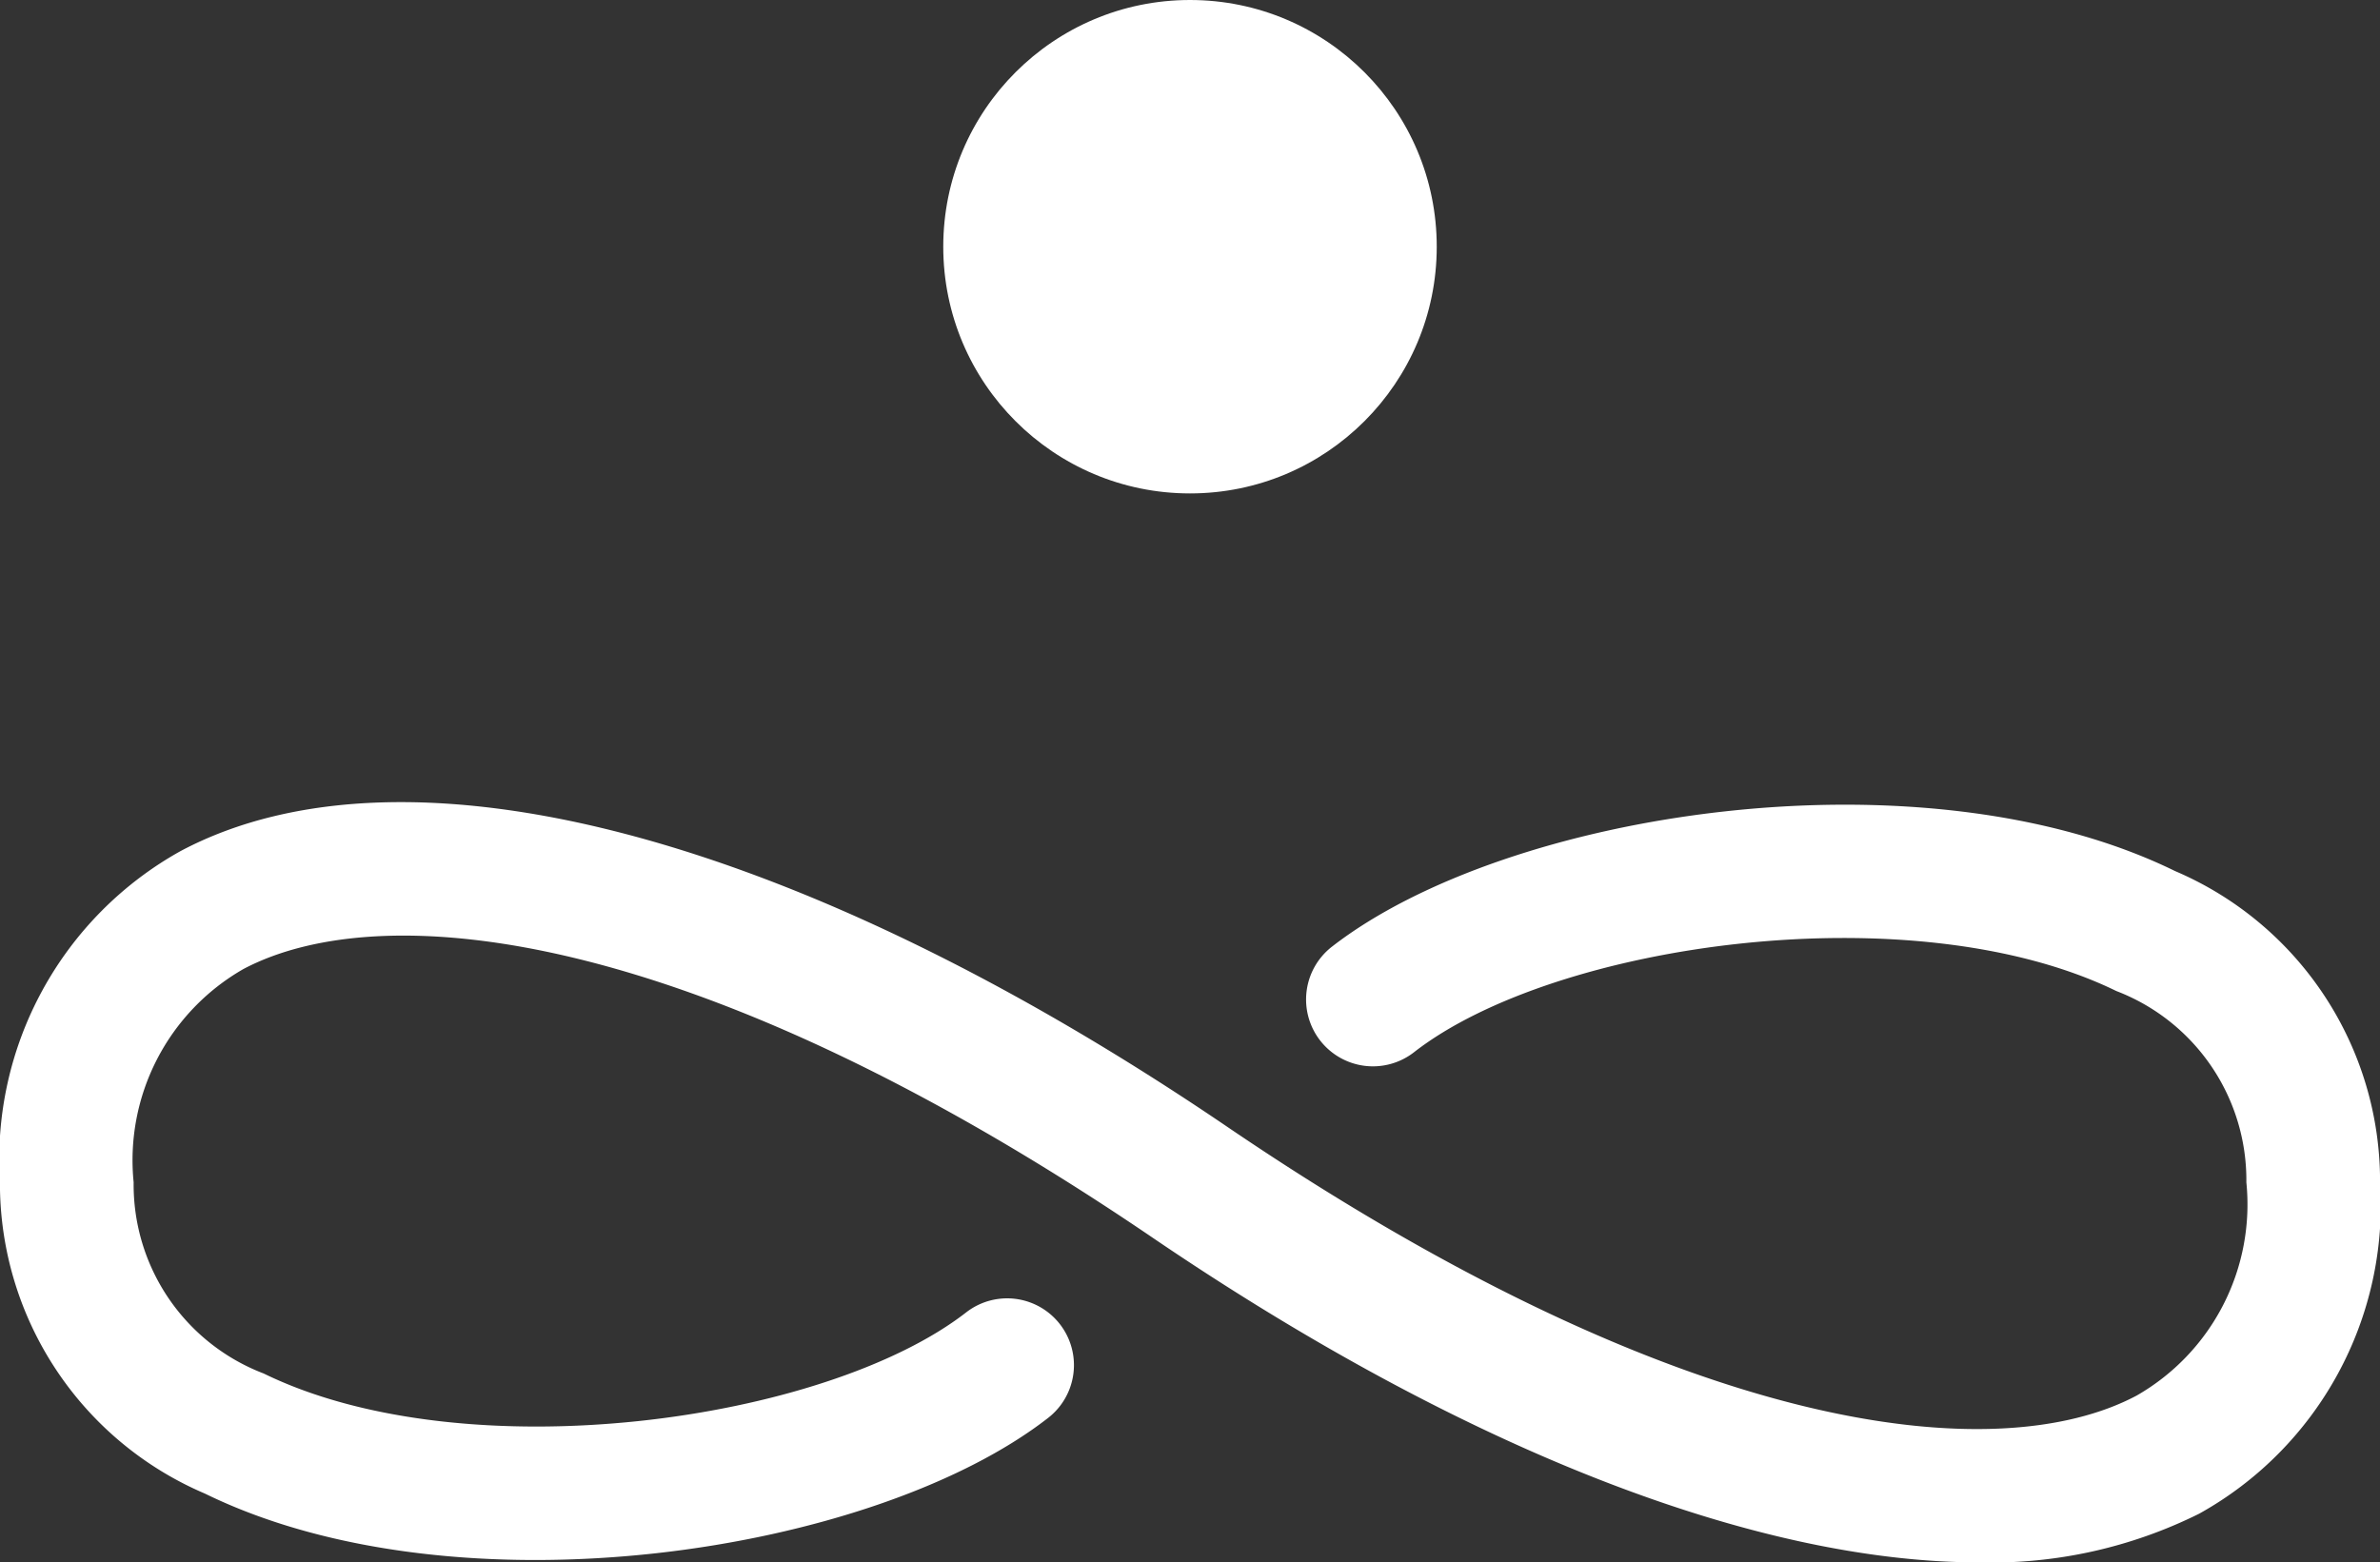
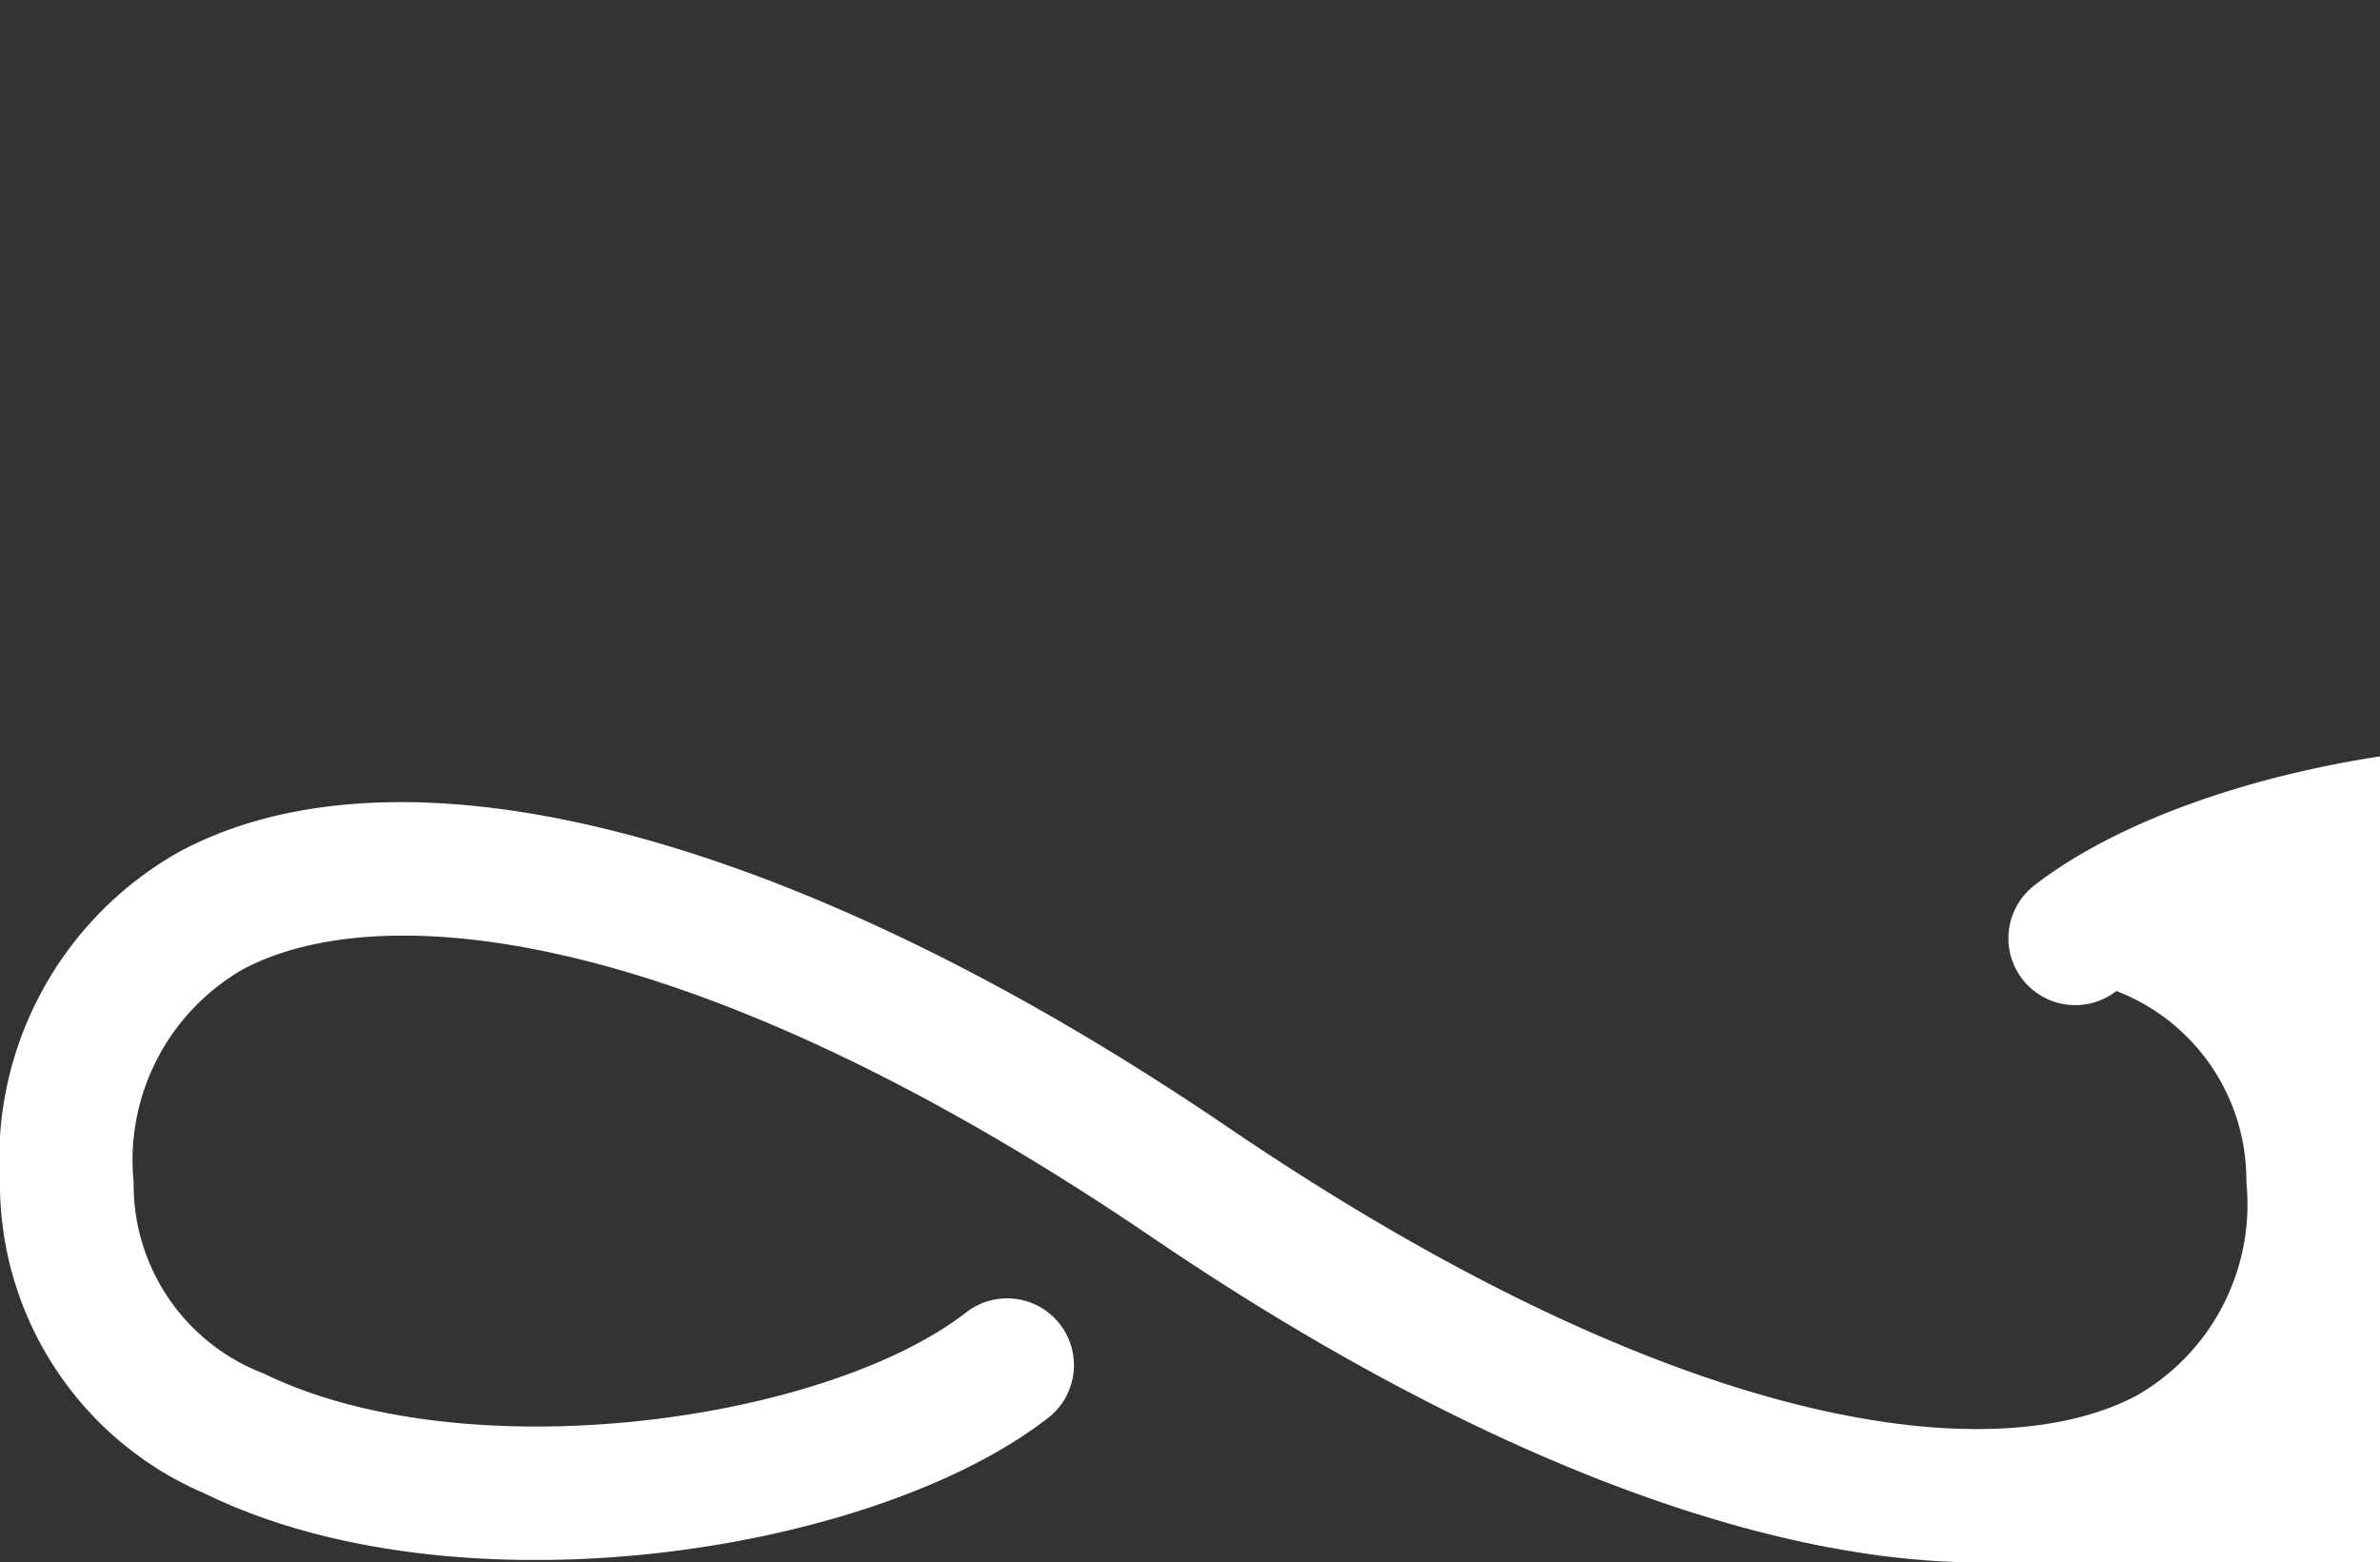
<svg xmlns="http://www.w3.org/2000/svg" width="41.37" height="27.162" viewBox="0 0 41.37 27.162">
  <rect x="0" y="0" width="41.37" height="27.162" fill="#333333" stroke="none" />
  <g id="Group_204" data-name="Group 204" transform="translate(-491.315 -2529.697)">
-     <path id="Path_1267" data-name="Path 1267" d="M525.719,2556.859c-3.873,0-8.944-1.956-14.372-5.647-7.943-5.4-13.367-5.953-15.8-4.669a3.83,3.83,0,0,0-1.909,3.709,3.514,3.514,0,0,0,2.26,3.323c3.524,1.722,9.762.84,12.211-1.062a1.161,1.161,0,0,1,1.425,1.834c-3.034,2.361-10.246,3.474-14.657,1.316a5.862,5.862,0,0,1-3.563-5.411,6.137,6.137,0,0,1,3.145-5.762c3.925-2.08,10.723-.279,18.194,4.8,7.948,5.4,13.376,5.956,15.8,4.67a3.829,3.829,0,0,0,1.909-3.709,3.52,3.52,0,0,0-2.26-3.325c-3.526-1.721-9.762-.841-12.208,1.064a1.162,1.162,0,1,1-1.428-1.834c3.034-2.358,10.251-3.473,14.656-1.316a5.863,5.863,0,0,1,3.564,5.411,6.138,6.138,0,0,1-3.145,5.762A8.11,8.11,0,0,1,525.719,2556.859Z" fill="#fff" />
-     <circle id="Ellipse_5" data-name="Ellipse 5" cx="4.289" cy="4.289" r="4.289" transform="translate(507.711 2529.697)" fill="#fff" />
+     <path id="Path_1267" data-name="Path 1267" d="M525.719,2556.859c-3.873,0-8.944-1.956-14.372-5.647-7.943-5.4-13.367-5.953-15.8-4.669a3.83,3.83,0,0,0-1.909,3.709,3.514,3.514,0,0,0,2.26,3.323c3.524,1.722,9.762.84,12.211-1.062a1.161,1.161,0,0,1,1.425,1.834c-3.034,2.361-10.246,3.474-14.657,1.316a5.862,5.862,0,0,1-3.563-5.411,6.137,6.137,0,0,1,3.145-5.762c3.925-2.08,10.723-.279,18.194,4.8,7.948,5.4,13.376,5.956,15.8,4.67a3.829,3.829,0,0,0,1.909-3.709,3.52,3.52,0,0,0-2.26-3.325a1.162,1.162,0,1,1-1.428-1.834c3.034-2.358,10.251-3.473,14.656-1.316a5.863,5.863,0,0,1,3.564,5.411,6.138,6.138,0,0,1-3.145,5.762A8.11,8.11,0,0,1,525.719,2556.859Z" fill="#fff" />
  </g>
</svg>